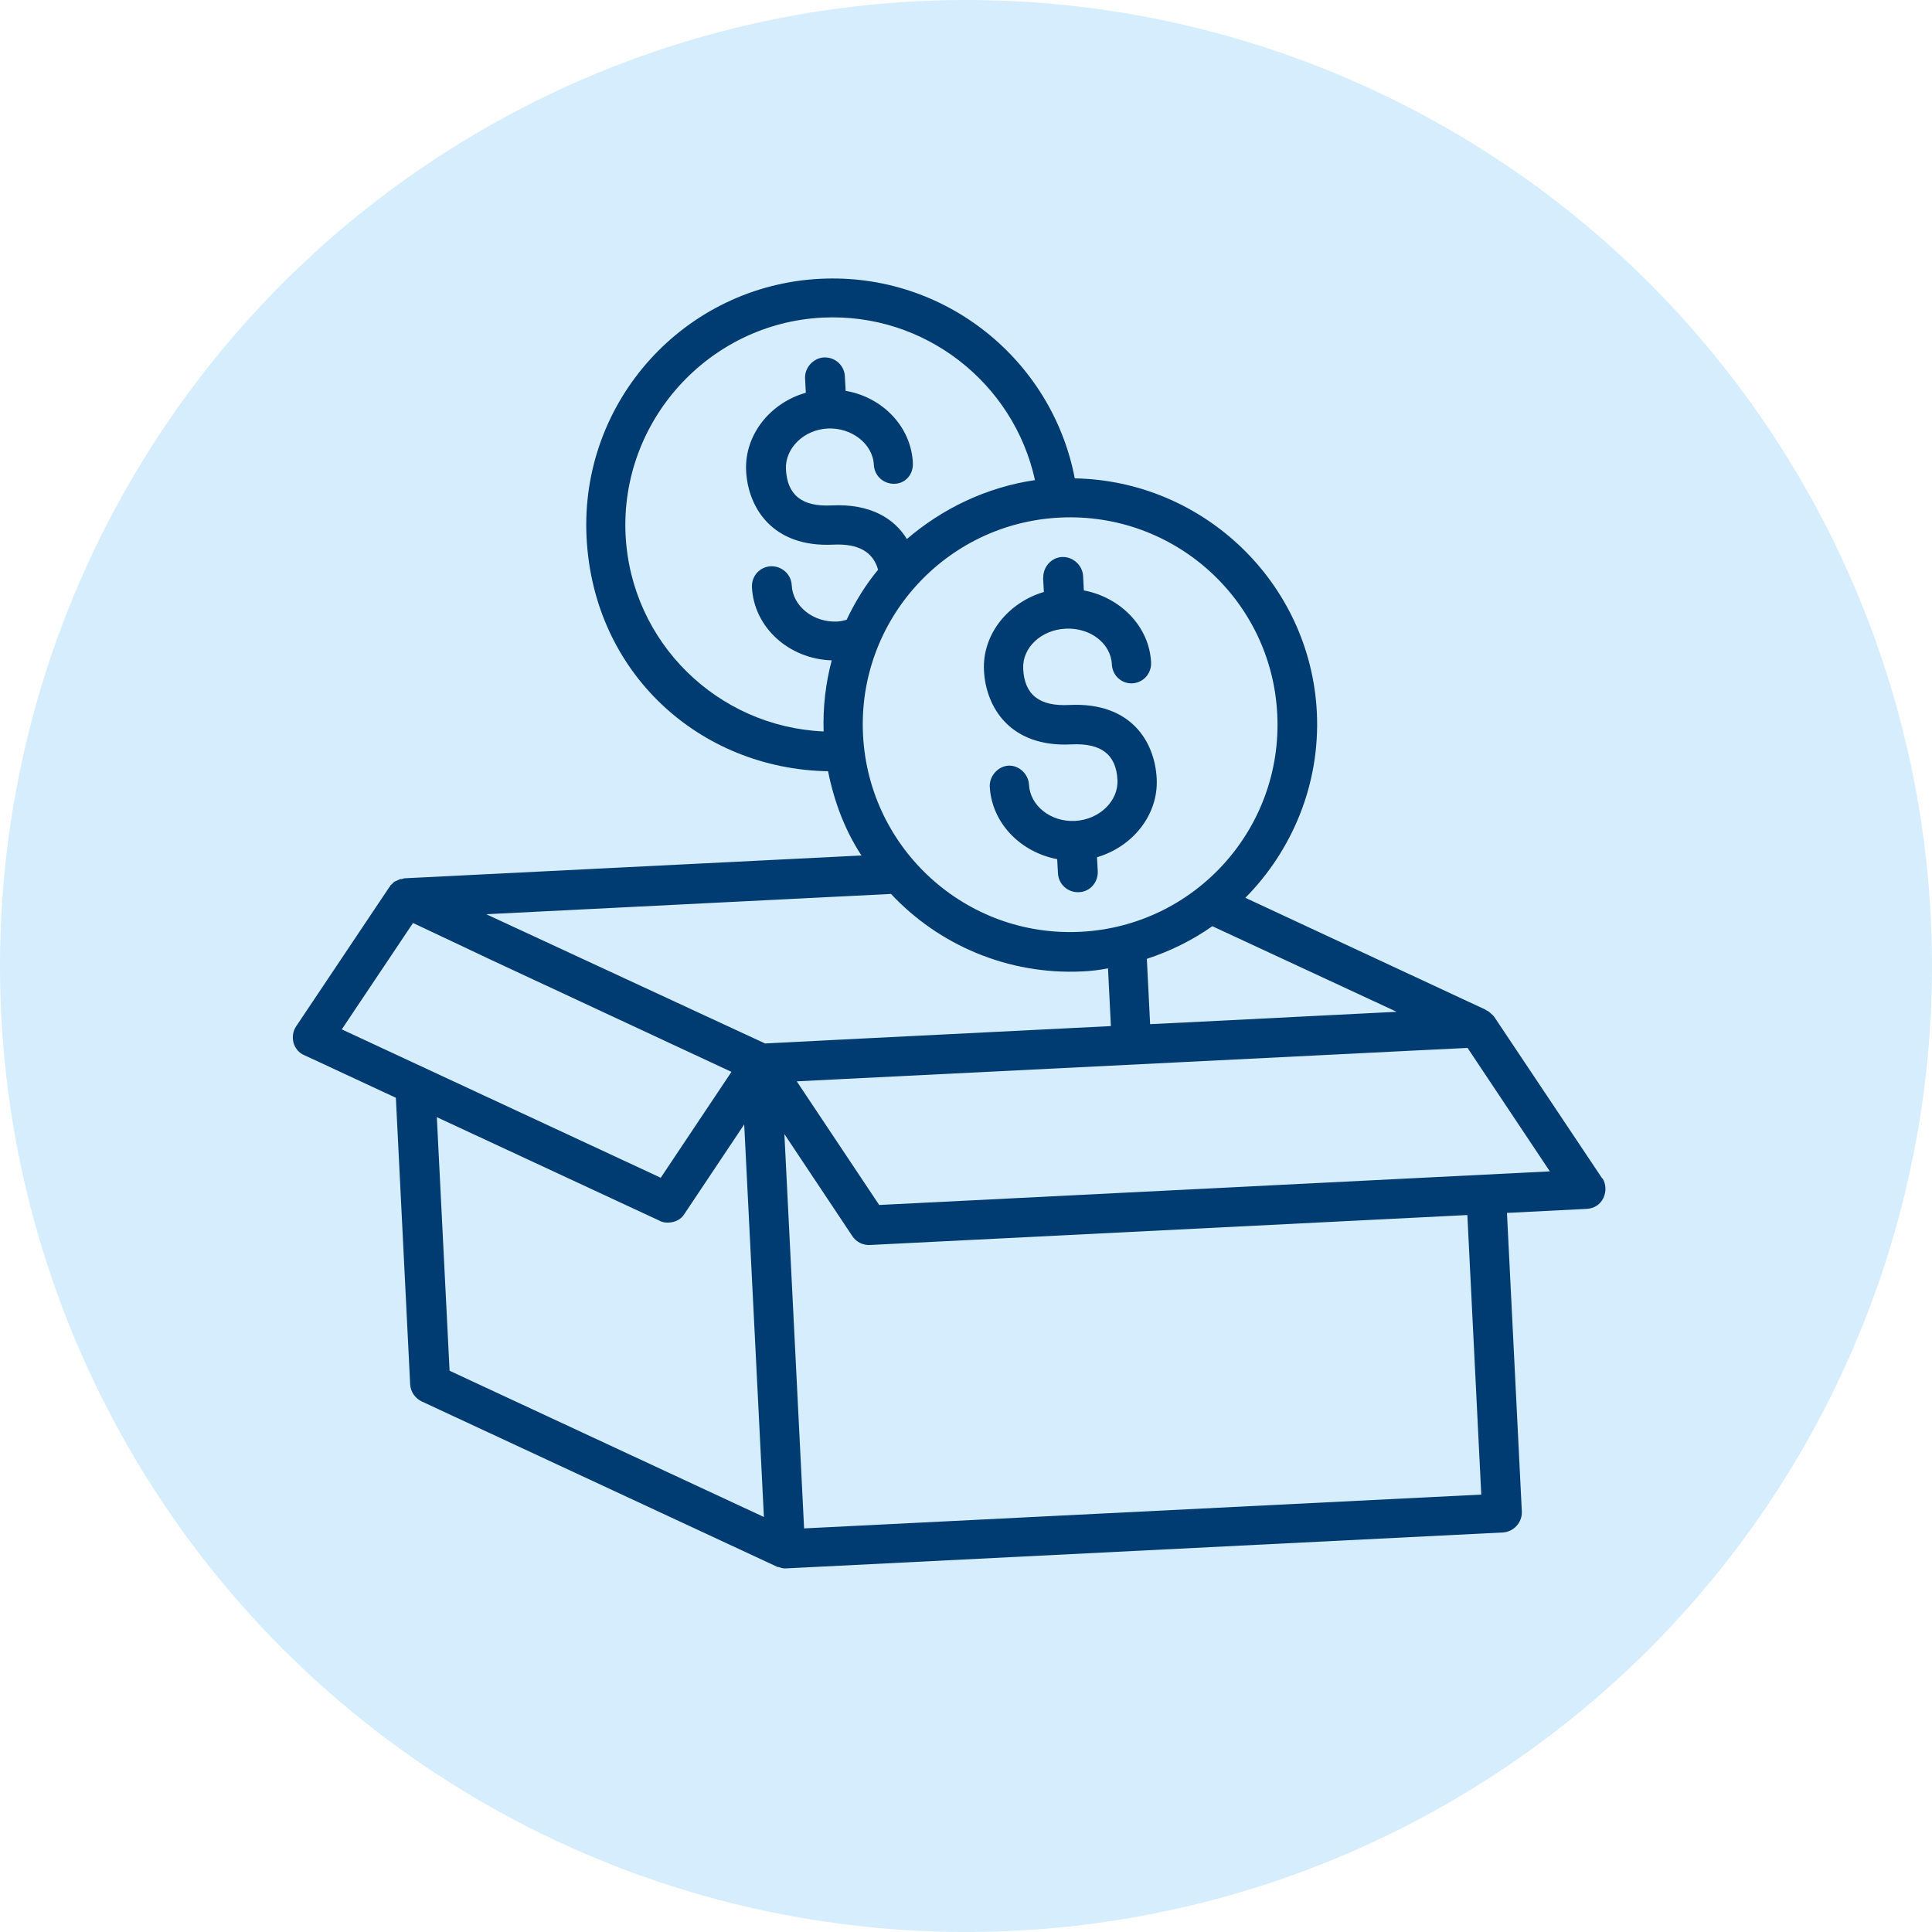
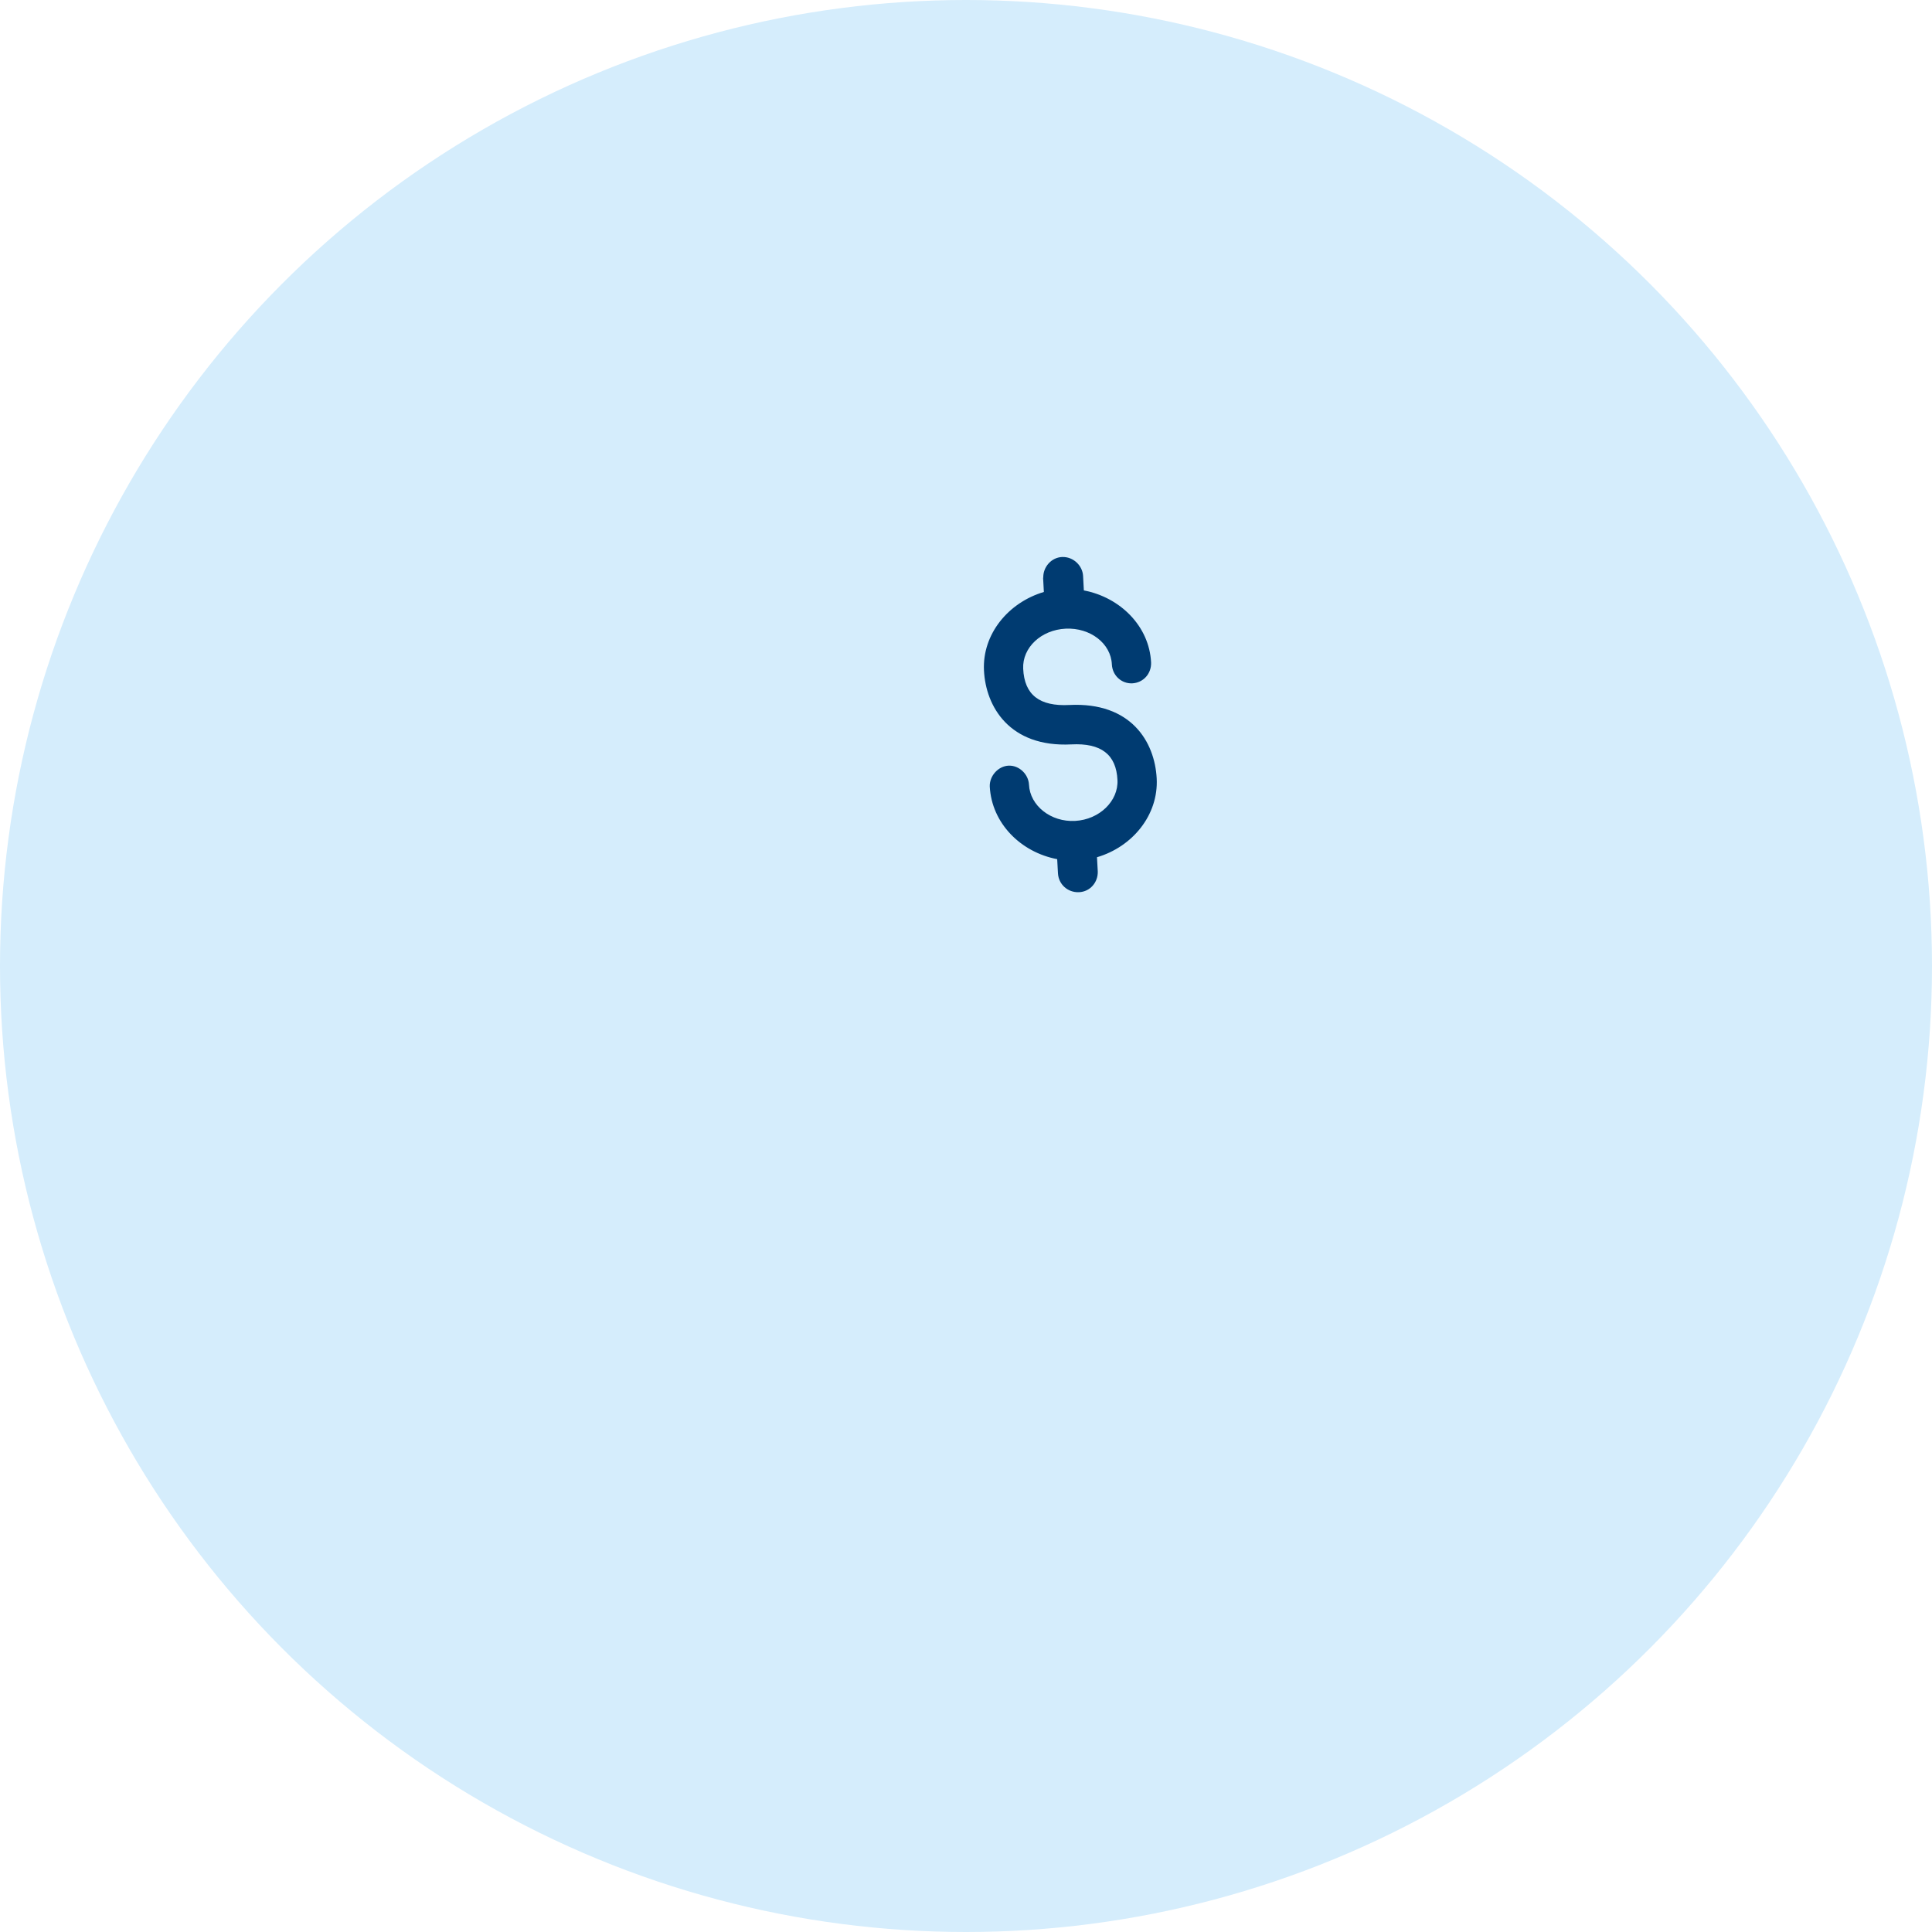
<svg xmlns="http://www.w3.org/2000/svg" id="Layer_2" viewBox="0 0 100 100">
  <defs>
    <style>.cls-1{fill:#003b71;}.cls-2{fill:#d5edfc;}</style>
  </defs>
  <g id="Layer_1-2">
    <g>
      <circle class="cls-2" cx="50" cy="50" r="50" />
      <g>
-         <path class="cls-1" d="m82.94,61.01l-5.6-8.38c-.03-.05-.07-.08-.07-.08l-.1-.09-.03-.03c-.06-.05-.12-.11-.22-.14l-.03-.03-12.43-5.79c2.42-2.45,3.88-5.88,3.7-9.6-.34-6.73-5.89-11.99-12.53-12.11-1.18-6.15-6.74-10.65-13.17-10.33-7.03.35-12.45,6.34-12.1,13.38s5.86,11.99,12.5,12.11c.32,1.59.88,3.07,1.73,4.36l-23.64,1.18h-.03s-.09.04-.15.04h-.06s-.05.04-.09.04c0,0-.03.03-.06.03-.06.03-.09.04-.15.07h0l-.03.03c-.06.03-.06.06-.06.06-.09.07-.12.1-.14.16t-.03.03l-4.82,7.2c-.17.25-.21.55-.14.85.08.27.27.53.55.64l4.75,2.21.74,14.83c.02.39.25.71.58.88l18.38,8.55s.06.03.06.03h.06c.13.05.25.08.37.07l37.11-1.86c.54-.03,1-.5.98-1.08l-.77-15.46,4.14-.21c.36-.02.68-.21.85-.56.16-.34.14-.73-.05-1.03Zm-10.64-8.64l-11.11.56-1.66.08-.17-3.38c1.22-.4,2.37-.97,3.39-1.69l9.54,4.43Zm-6.19-15.4c.3,5.92-4.26,10.96-10.18,11.26s-10.96-4.27-11.26-10.19c-.3-5.92,4.27-10.96,10.19-11.25s10.96,4.26,11.25,10.18Zm-33.73-9.27c-.29-5.89,4.29-10.96,10.18-11.26,5.32-.27,9.92,3.41,11.01,8.41-2.52.37-4.8,1.48-6.63,3.05-.65-1.06-1.88-1.84-3.9-1.74-1.54.08-2.3-.55-2.36-1.88-.05-1.08.93-2.04,2.16-2.1s2.34.79,2.39,1.88c.03.58.51,1,1.08.98s.97-.5.94-1.08c-.09-1.87-1.56-3.4-3.48-3.73l-.04-.75c-.03-.57-.5-1-1.08-.98-.54.03-1,.51-.98,1.08l.04.75c-1.85.52-3.19,2.19-3.09,4.06s1.35,3.96,4.52,3.8c1.3-.06,2.05.38,2.31,1.3-.66.79-1.19,1.67-1.63,2.59-.15.04-.29.08-.48.09-1.24.06-2.31-.79-2.36-1.88-.03-.58-.53-1-1.08-.98-.58.03-1,.5-.98,1.08.1,2.08,1.91,3.72,4.13,3.79-.31,1.16-.46,2.41-.42,3.68-5.46-.24-9.97-4.58-10.25-10.17Zm13.73,18.56c2.46,2.64,6.06,4.21,9.92,4.02.45-.02.87-.07,1.32-.16l.15,2.99-14.18.71-3.72.19-14.13-6.55-.3-.14,20.95-1.05Zm-24.74,1.51l2.67,1.26h0l1.33.63,12.49,5.82-3.66,5.48-16.51-7.68,3.69-5.51Zm1.23,10.05l11.53,5.36c.15.09.34.11.49.1.33-.02.63-.16.8-.44l3.1-4.64,1.02,20.32-16.27-7.57-.66-13.13Zm54.07,19.54l-35.05,1.75-1.02-20.41,3.53,5.3c.2.29.54.46.9.44l30.92-1.55.72,14.46Zm-31.17-15l-4.26-6.39,2.18-.11,17.87-.89,12.02-.6,2.65-.13,4.26,6.39-34.72,1.74Z" />
        <path class="cls-1" d="m53.99,29.89l.04.75c-1.85.55-3.19,2.19-3.1,4.06s1.32,3.99,4.52,3.83c1.54-.08,2.33.52,2.39,1.85.05,1.08-.93,2.04-2.19,2.11s-2.34-.79-2.39-1.88c-.03-.54-.51-1-1.05-.98s-1,.53-.98,1.08c.1,1.9,1.6,3.4,3.49,3.76l.04.73c.03.57.5,1,1.08.98s1-.51.98-1.08l-.04-.73c1.84-.54,3.19-2.19,3.09-4.08s-1.32-3.96-4.52-3.8c-1.54.08-2.33-.52-2.39-1.88-.05-1.09.93-2.01,2.2-2.07s2.34.76,2.39,1.85c.03.58.5,1,1.05.98.58-.03,1-.5.98-1.08-.09-1.87-1.59-3.37-3.48-3.73l-.04-.75c-.03-.54-.51-1-1.08-.98s-1,.53-.98,1.08Z" />
      </g>
    </g>
  </g>
</svg>